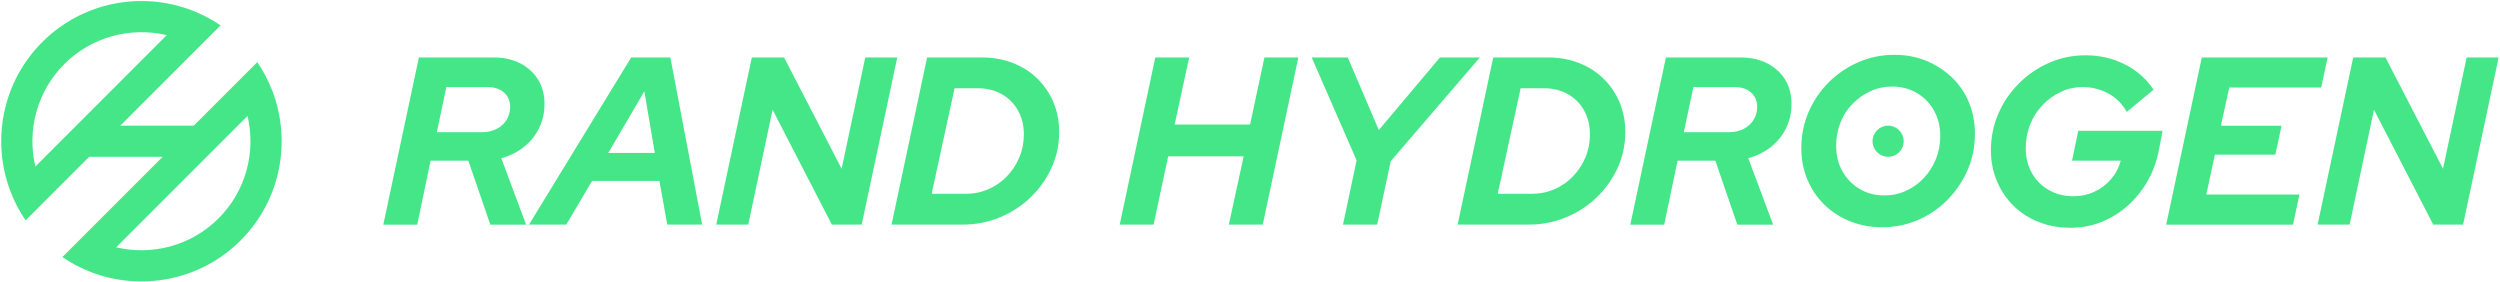
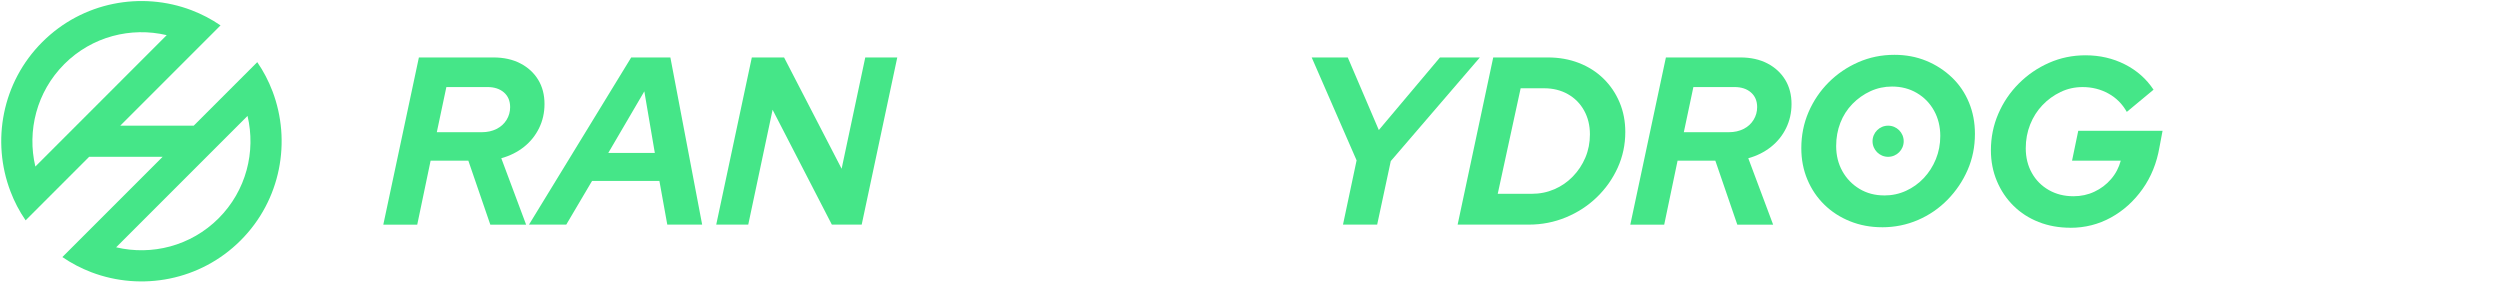
<svg xmlns="http://www.w3.org/2000/svg" width="354" height="40" viewBox="0 0 354 40" fill="none">
  <g clip-path="url(#clip0_7_1610)">
    <path d="M38.573 12.896C38.031 11.466 37.316 10.092 36.428 8.8L27.433 17.795H17.029L31.228 3.596C29.936 2.711 28.559 1.996 27.132 1.451C20.038 -1.253 11.691 0.251 5.985 5.958C0.275 11.664 -1.225 20.011 1.483 27.104C2.024 28.535 2.739 29.912 3.628 31.2L12.622 22.205H23.026L8.831 36.4C10.123 37.285 11.5 38 12.927 38.545C20.021 41.249 28.367 39.749 34.074 34.042C39.78 28.336 41.281 19.989 38.576 12.896H38.573ZM9.104 9.076C13.029 5.15 18.566 3.784 23.606 4.977L5.005 23.582C3.812 18.538 5.178 13.005 9.104 9.08V9.076ZM30.948 30.92C27.022 34.846 21.486 36.212 16.445 35.02L35.051 16.414C36.244 21.458 34.877 26.991 30.951 30.917L30.948 30.92Z" fill="#45E688" />
    <path d="M54.277 31.805L59.315 8.135H69.867C71.332 8.135 72.603 8.418 73.686 8.981C74.769 9.543 75.608 10.315 76.207 11.296C76.805 12.276 77.102 13.419 77.102 14.729C77.102 15.947 76.851 17.08 76.341 18.127C75.831 19.175 75.116 20.067 74.196 20.8C73.272 21.533 72.2 22.067 70.982 22.407L74.497 31.809H69.428L66.316 22.747H60.975L59.081 31.809H54.281L54.277 31.805ZM61.853 18.719H68.242C69.01 18.719 69.697 18.566 70.306 18.262C70.915 17.957 71.389 17.529 71.729 16.977C72.069 16.425 72.235 15.823 72.235 15.168C72.235 14.29 71.941 13.597 71.357 13.087C70.769 12.581 69.994 12.326 69.021 12.326H63.205L61.853 18.719Z" fill="#45E688" />
    <path d="M74.904 31.805L89.379 8.135H94.925L99.425 31.805H94.487L93.371 25.618H83.835L80.182 31.805H74.908H74.904ZM86.133 21.66H92.724L91.237 12.935L86.129 21.66H86.133Z" fill="#45E688" />
    <path d="M101.418 31.805L106.459 8.135H111.025L119.174 23.894L122.522 8.135H127.053L122.016 31.805H117.79L109.4 15.54L105.952 31.805H101.422H101.418Z" fill="#45E688" />
-     <path d="M126.242 31.805L131.279 8.135H139.024C140.603 8.135 142.062 8.393 143.403 8.913C144.745 9.434 145.906 10.17 146.886 11.129C147.867 12.089 148.628 13.211 149.17 14.496C149.711 15.781 149.98 17.179 149.98 18.687C149.98 20.492 149.619 22.181 148.897 23.759C148.178 25.338 147.191 26.729 145.941 27.936C144.688 29.143 143.233 30.089 141.58 30.775C139.924 31.462 138.168 31.805 136.32 31.805H126.242ZM131.924 27.444H136.724C137.874 27.444 138.943 27.228 139.938 26.8C140.929 26.372 141.803 25.77 142.557 24.991C143.311 24.212 143.902 23.317 144.331 22.305C144.759 21.289 144.975 20.195 144.975 19.023C144.975 17.759 144.699 16.634 144.147 15.643C143.594 14.651 142.826 13.88 141.846 13.328C140.865 12.775 139.743 12.499 138.479 12.499H135.166L131.92 27.448L131.924 27.444Z" fill="#45E688" />
-     <path d="M158.551 31.805L163.591 8.135H168.391L166.328 17.636H177.014L179.043 8.135H183.846L178.806 31.805H174.006L176.101 22.135H165.415L163.351 31.805H158.551Z" fill="#45E688" />
    <path d="M190.168 31.805L192.094 22.708L185.736 8.135H190.844L195.241 18.414L203.899 8.135H209.549L196.933 22.811L195.007 31.805H190.172H190.168Z" fill="#45E688" />
    <path d="M206.4 31.805L211.441 8.135H219.186C220.761 8.135 222.223 8.393 223.565 8.913C224.907 9.434 226.068 10.17 227.048 11.129C228.029 12.088 228.79 13.211 229.331 14.496C229.873 15.78 230.142 17.179 230.142 18.687C230.142 20.492 229.781 22.18 229.062 23.759C228.34 25.338 227.356 26.729 226.103 27.936C224.853 29.143 223.399 30.088 221.742 30.775C220.085 31.462 218.33 31.805 216.482 31.805H206.404H206.4ZM212.082 27.444H216.882C218.032 27.444 219.101 27.228 220.096 26.8C221.087 26.372 221.961 25.77 222.715 24.991C223.473 24.212 224.064 23.317 224.492 22.304C224.921 21.288 225.133 20.195 225.133 19.023C225.133 17.759 224.857 16.634 224.305 15.643C223.753 14.651 222.984 13.88 222.004 13.327C221.023 12.775 219.901 12.499 218.641 12.499H215.324L212.078 27.448L212.082 27.444Z" fill="#45E688" />
    <path d="M230.852 31.805L235.892 8.135H246.441C247.906 8.135 249.181 8.418 250.264 8.981C251.344 9.543 252.183 10.315 252.784 11.296C253.379 12.276 253.68 13.419 253.68 14.729C253.68 15.947 253.425 17.08 252.919 18.128C252.409 19.175 251.694 20.067 250.77 20.8C249.846 21.533 248.777 22.067 247.556 22.407L251.075 31.809H246.002L242.89 22.747H237.545L235.652 31.809H230.852V31.805ZM238.427 18.719H244.82C245.584 18.719 246.275 18.566 246.883 18.262C247.492 17.958 247.963 17.529 248.303 16.977C248.643 16.425 248.813 15.823 248.813 15.168C248.813 14.29 248.519 13.597 247.931 13.087C247.344 12.577 246.568 12.326 245.598 12.326H239.783L238.43 18.719H238.427Z" fill="#45E688" />
    <path d="M266.493 32.177C264.872 32.177 263.36 31.894 261.962 31.331C260.564 30.768 259.353 29.986 258.327 28.981C257.3 27.979 256.5 26.793 255.927 25.43C255.353 24.067 255.066 22.584 255.066 20.984C255.066 19.158 255.41 17.448 256.096 15.858C256.787 14.269 257.732 12.871 258.935 11.667C260.143 10.46 261.541 9.508 263.13 8.811C264.72 8.113 266.426 7.763 268.252 7.763C269.873 7.763 271.374 8.046 272.748 8.609C274.125 9.172 275.335 9.958 276.387 10.959C277.435 11.961 278.242 13.147 278.804 14.51C279.371 15.873 279.65 17.356 279.65 18.956C279.65 20.782 279.307 22.485 278.617 24.064C277.93 25.642 276.981 27.044 275.778 28.276C274.574 29.505 273.176 30.464 271.587 31.151C269.997 31.837 268.302 32.181 266.496 32.181L266.493 32.177ZM266.797 27.678C267.902 27.678 268.932 27.459 269.891 27.02C270.85 26.581 271.689 25.979 272.412 25.211C273.13 24.446 273.704 23.554 274.118 22.538C274.532 21.522 274.744 20.432 274.744 19.257C274.744 17.926 274.45 16.733 273.863 15.671C273.275 14.612 272.465 13.777 271.427 13.168C270.394 12.559 269.219 12.255 267.912 12.255C266.829 12.255 265.81 12.474 264.854 12.913C263.895 13.352 263.045 13.958 262.298 14.722C261.555 15.49 260.985 16.379 260.592 17.395C260.199 18.407 260.001 19.505 260.001 20.673C260.001 22.004 260.295 23.193 260.882 24.241C261.466 25.288 262.273 26.124 263.3 26.743C264.327 27.363 265.495 27.671 266.801 27.671L266.797 27.678Z" fill="#45E688" />
    <path d="M267.358 22.205C268.576 22.205 269.563 21.218 269.563 20C269.563 18.782 268.576 17.795 267.358 17.795C266.14 17.795 265.152 18.782 265.152 20C265.152 21.218 266.14 22.205 267.358 22.205Z" fill="#45E688" />
    <path d="M293.172 32.248C291.551 32.248 290.05 31.979 288.677 31.437C287.3 30.896 286.11 30.131 285.109 29.136C284.103 28.145 283.321 26.977 282.758 25.635C282.195 24.294 281.912 22.846 281.912 21.288C281.912 19.462 282.259 17.738 282.96 16.113C283.657 14.489 284.631 13.059 285.87 11.819C287.109 10.581 288.535 9.604 290.146 8.896C291.756 8.184 293.477 7.83 295.303 7.83C297.332 7.83 299.19 8.258 300.882 9.115C302.574 9.972 303.926 11.168 304.942 12.701L301.155 15.844C300.521 14.719 299.654 13.848 298.549 13.242C297.445 12.634 296.227 12.329 294.896 12.329C293.788 12.329 292.751 12.559 291.785 13.023C290.815 13.487 289.958 14.106 289.215 14.885C288.471 15.664 287.891 16.577 287.473 17.625C287.055 18.673 286.847 19.795 286.847 20.991C286.847 22.297 287.133 23.465 287.71 24.492C288.284 25.519 289.084 26.322 290.11 26.91C291.137 27.497 292.301 27.788 293.611 27.788C294.67 27.788 295.657 27.575 296.567 27.147C297.48 26.719 298.266 26.128 298.917 25.37C299.572 24.616 300.032 23.742 300.301 22.75H293.402L294.28 18.524H306.217L305.778 20.857C305.395 23.09 304.595 25.062 303.378 26.775C302.16 28.488 300.673 29.83 298.914 30.8C297.155 31.77 295.24 32.255 293.165 32.255L293.172 32.248Z" fill="#45E688" />
-     <path d="M306.734 31.805L311.775 8.135H329.594L328.681 12.396H315.661L314.479 17.805H323.067L322.189 21.897H313.63L312.412 27.547H325.601L324.688 31.809H306.73L306.734 31.805Z" fill="#45E688" />
-     <path d="M328.174 31.805L333.215 8.135H337.781L345.93 23.894L349.278 8.135H353.809L348.772 31.805H344.546L336.156 15.54L332.708 31.805H328.177H328.174Z" fill="#45E688" />
  </g>
  <defs>
    <clipPath id="clip0_7_1610">
      <rect width="353.982" height="40" fill="white" />
    </clipPath>
  </defs>
</svg>